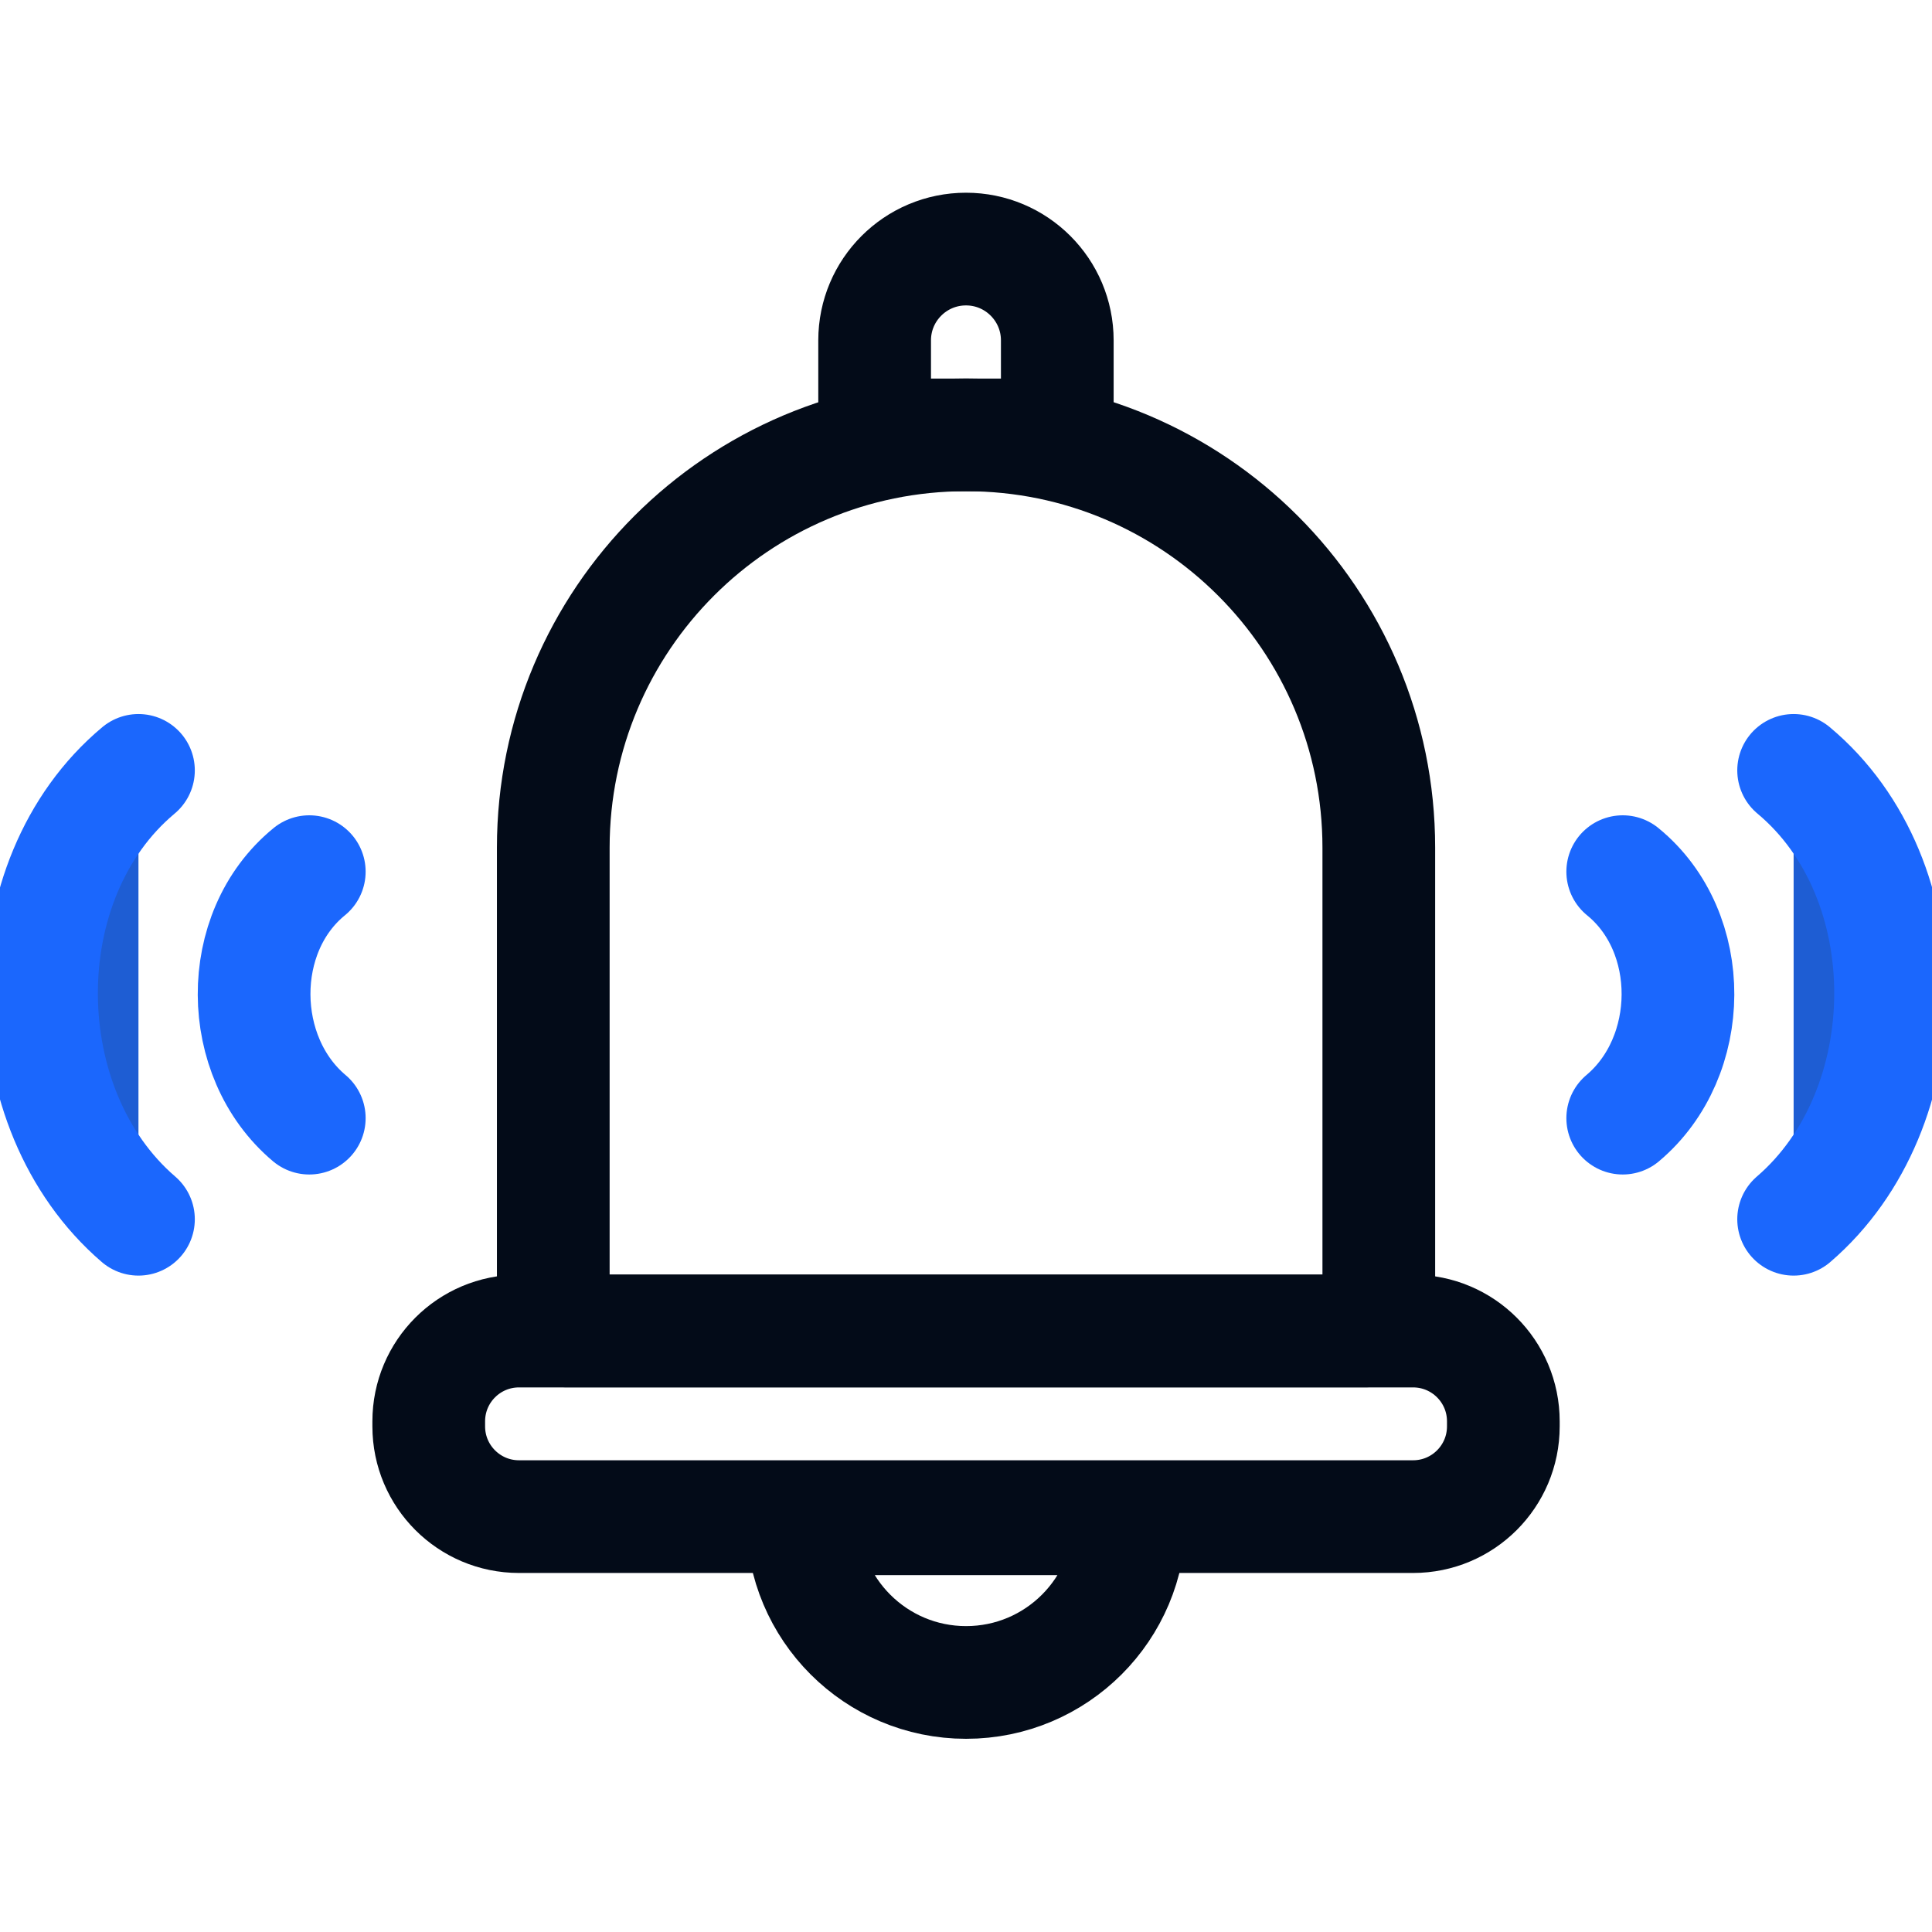
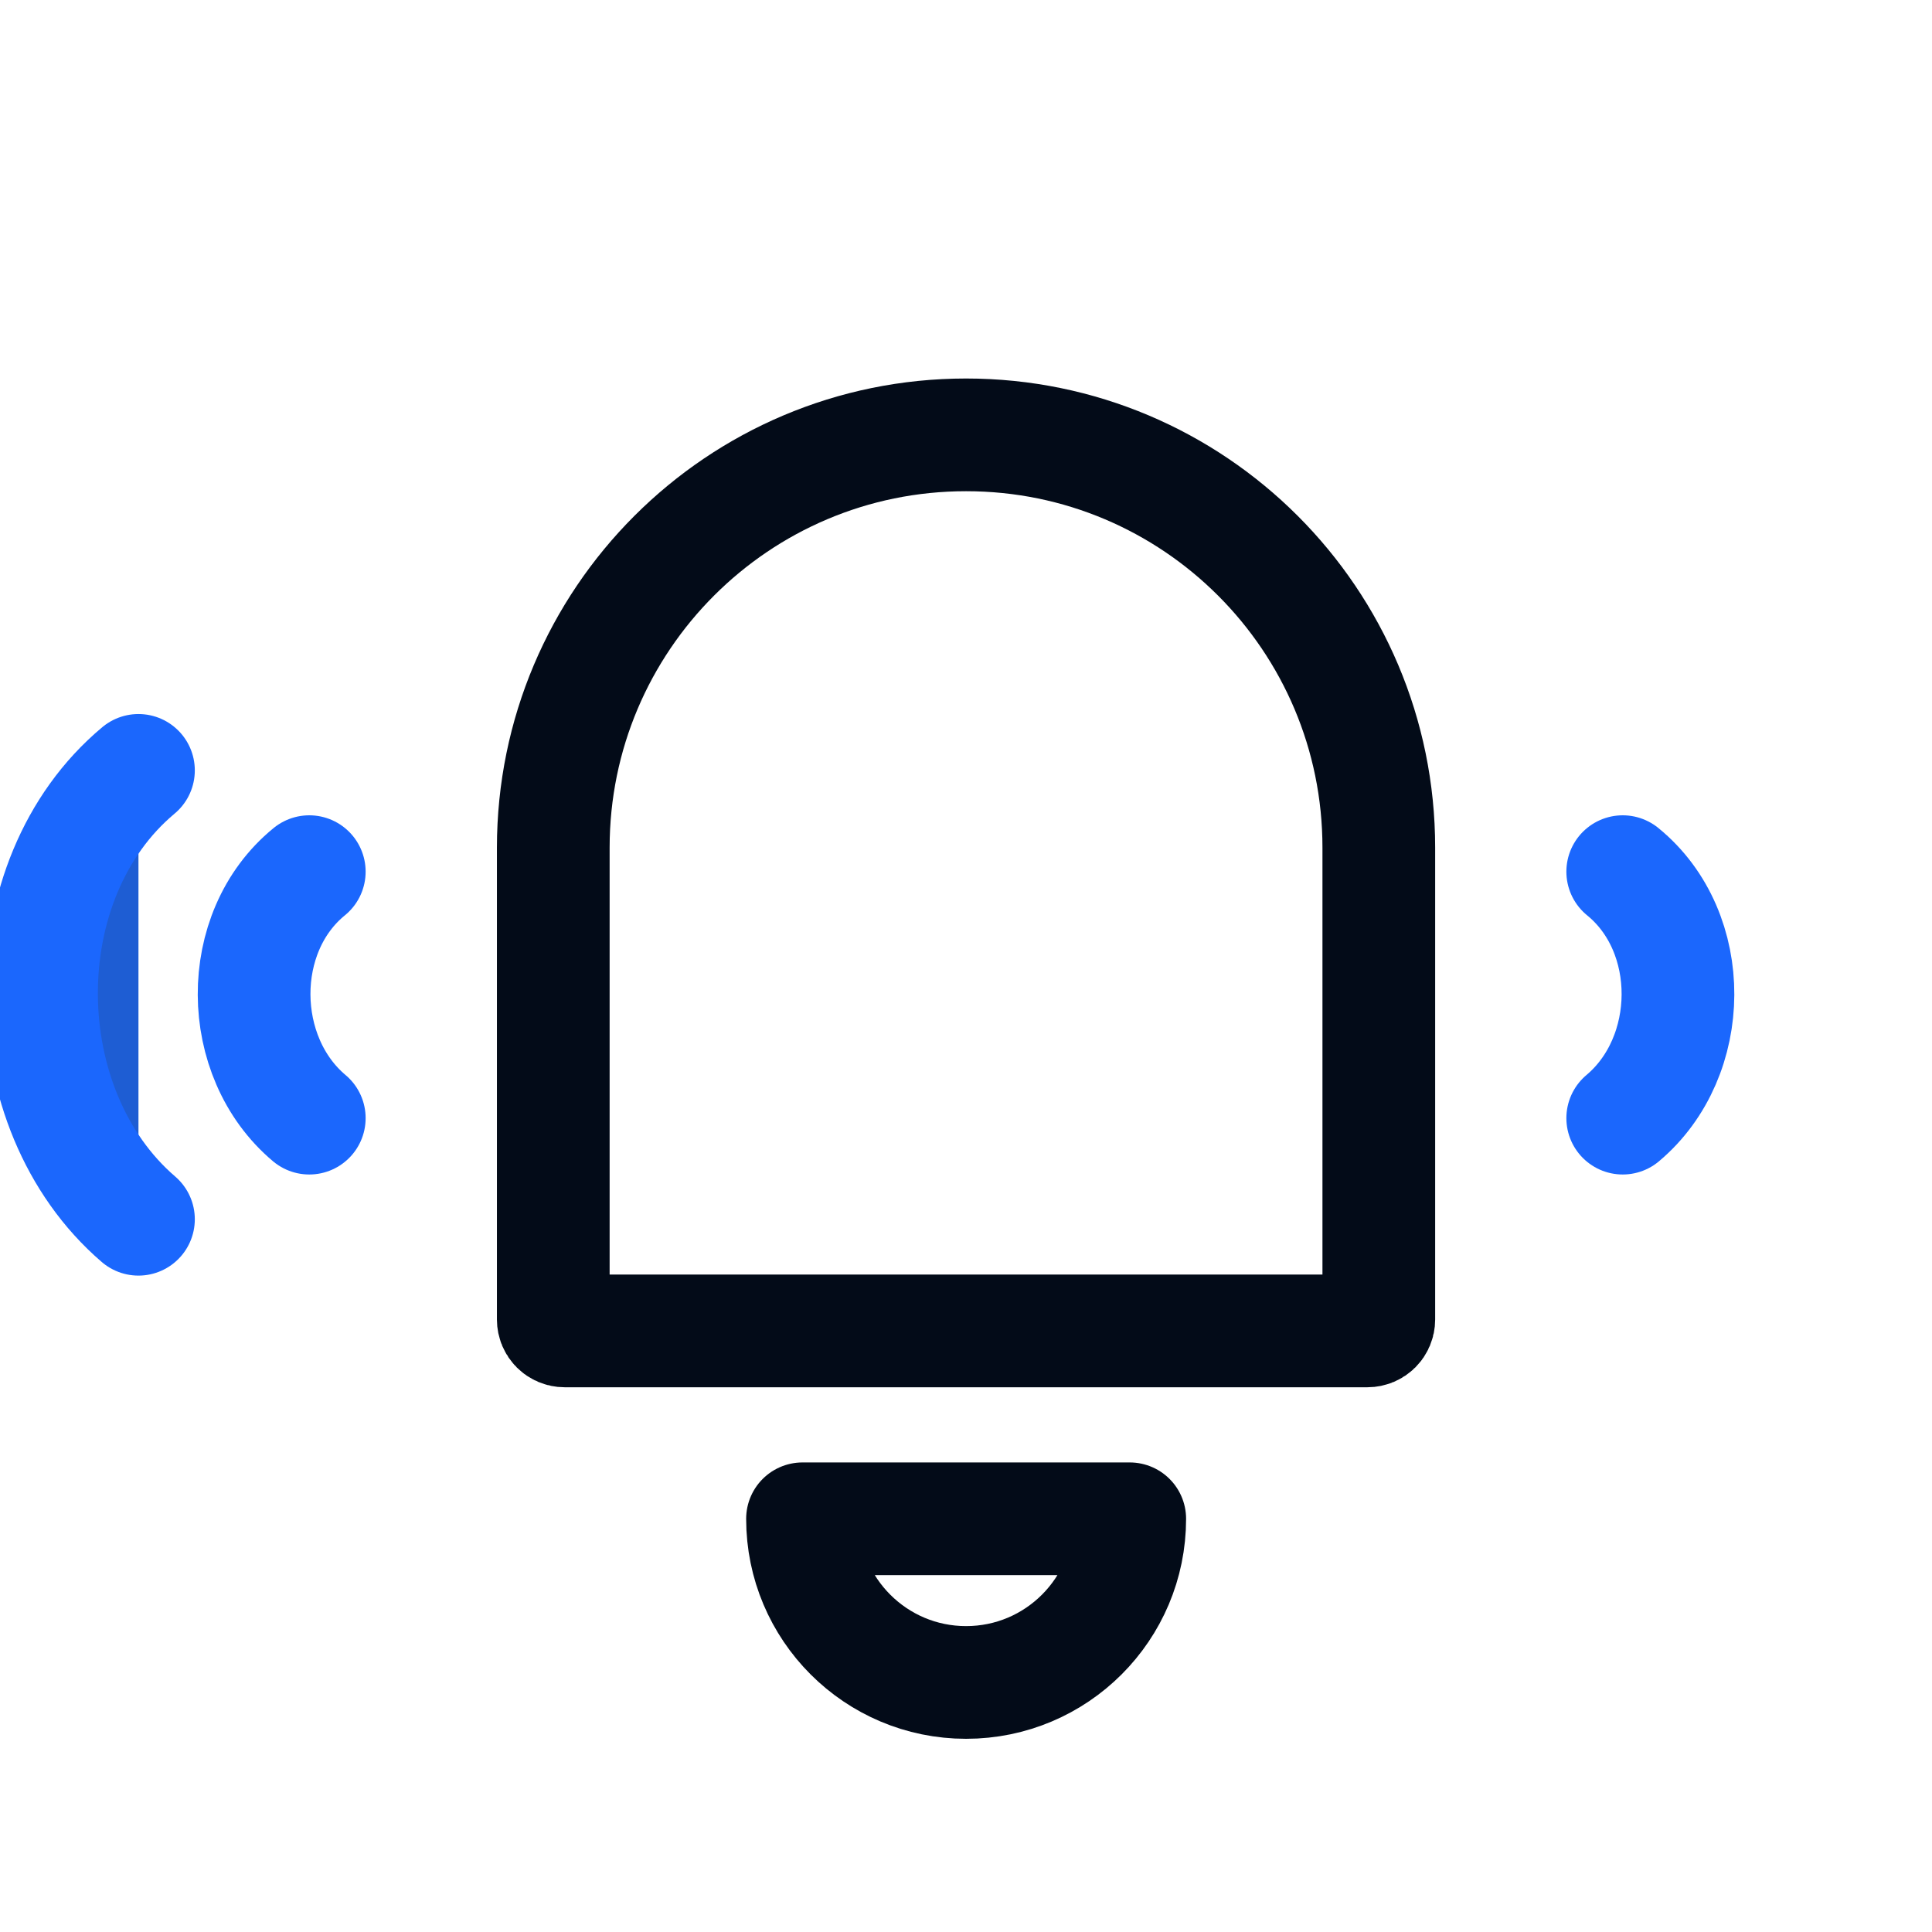
<svg xmlns="http://www.w3.org/2000/svg" width="24" height="24" viewBox="0 0 24 24" fill="none">
  <g clip-path="url(#clip0_1264_45421)">
    <path d="M20.158 13.89C21.063 13.13 21.083 11.581 20.158 10.828V13.89Z" fill="#1E5DD3" />
    <path d="M20.158 13.89C21.063 13.13 21.083 11.581 20.158 10.828" stroke="#1B67FD" stroke-width="1.4" stroke-miterlimit="10" stroke-linecap="round" stroke-linejoin="round" />
-     <path d="M22.281 15.146C23.87 13.78 23.904 10.925 22.281 9.57V15.146Z" fill="#1E5DD3" />
-     <path d="M22.281 15.146C23.87 13.78 23.904 10.925 22.281 9.57" stroke="#1B67FD" stroke-width="1.4" stroke-miterlimit="10" stroke-linecap="round" stroke-linejoin="round" />
    <path d="M3.842 13.89C2.938 13.13 2.918 11.581 3.842 10.828V13.89Z" fill="#1E5DD3" />
    <path d="M3.842 13.89C2.938 13.13 2.918 11.581 3.842 10.828" stroke="#1B67FD" stroke-width="1.4" stroke-miterlimit="10" stroke-linecap="round" stroke-linejoin="round" />
    <path d="M1.72 15.146C0.131 13.78 0.098 10.925 1.72 9.57V15.146Z" fill="#1E5DD3" />
    <path d="M1.72 15.146C0.131 13.78 0.098 10.925 1.72 9.57" stroke="#1B67FD" stroke-width="1.4" stroke-miterlimit="10" stroke-linecap="round" stroke-linejoin="round" />
    <path d="M16.987 16.533H7.014C6.936 16.533 6.873 16.47 6.873 16.392V10.53C6.873 7.698 9.169 5.402 12.001 5.402C14.833 5.402 17.128 7.698 17.128 10.53V16.392C17.128 16.47 17.065 16.533 16.987 16.533Z" stroke="#030B18" stroke-width="1.4" stroke-miterlimit="10" stroke-linecap="round" stroke-linejoin="round" />
-     <path d="M17.554 16.535H6.447C5.828 16.535 5.326 17.037 5.326 17.656V17.719C5.326 18.338 5.828 18.84 6.447 18.84H17.554C18.173 18.84 18.675 18.338 18.675 17.719V17.656C18.675 17.037 18.173 16.535 17.554 16.535Z" stroke="#030B18" stroke-width="1.4" stroke-miterlimit="10" stroke-linecap="round" stroke-linejoin="round" />
-     <path d="M13.134 5.403H10.865V4.228C10.865 3.602 11.373 3.094 12 3.094C12.626 3.094 13.134 3.602 13.134 4.228V5.403Z" stroke="#030B18" stroke-width="1.4" stroke-miterlimit="10" stroke-linecap="round" stroke-linejoin="round" />
    <path d="M14.034 18.867C14.034 19.99 13.124 20.9 12.001 20.9C10.879 20.9 9.969 19.99 9.969 18.867H14.034Z" stroke="#030B18" stroke-width="1.4" stroke-miterlimit="10" stroke-linecap="round" stroke-linejoin="round" />
  </g>
  <defs>
    <clipPath id="clip0_1264_45421">
      <rect width="24" height="24" fill="white" />
    </clipPath>
  </defs>
</svg>